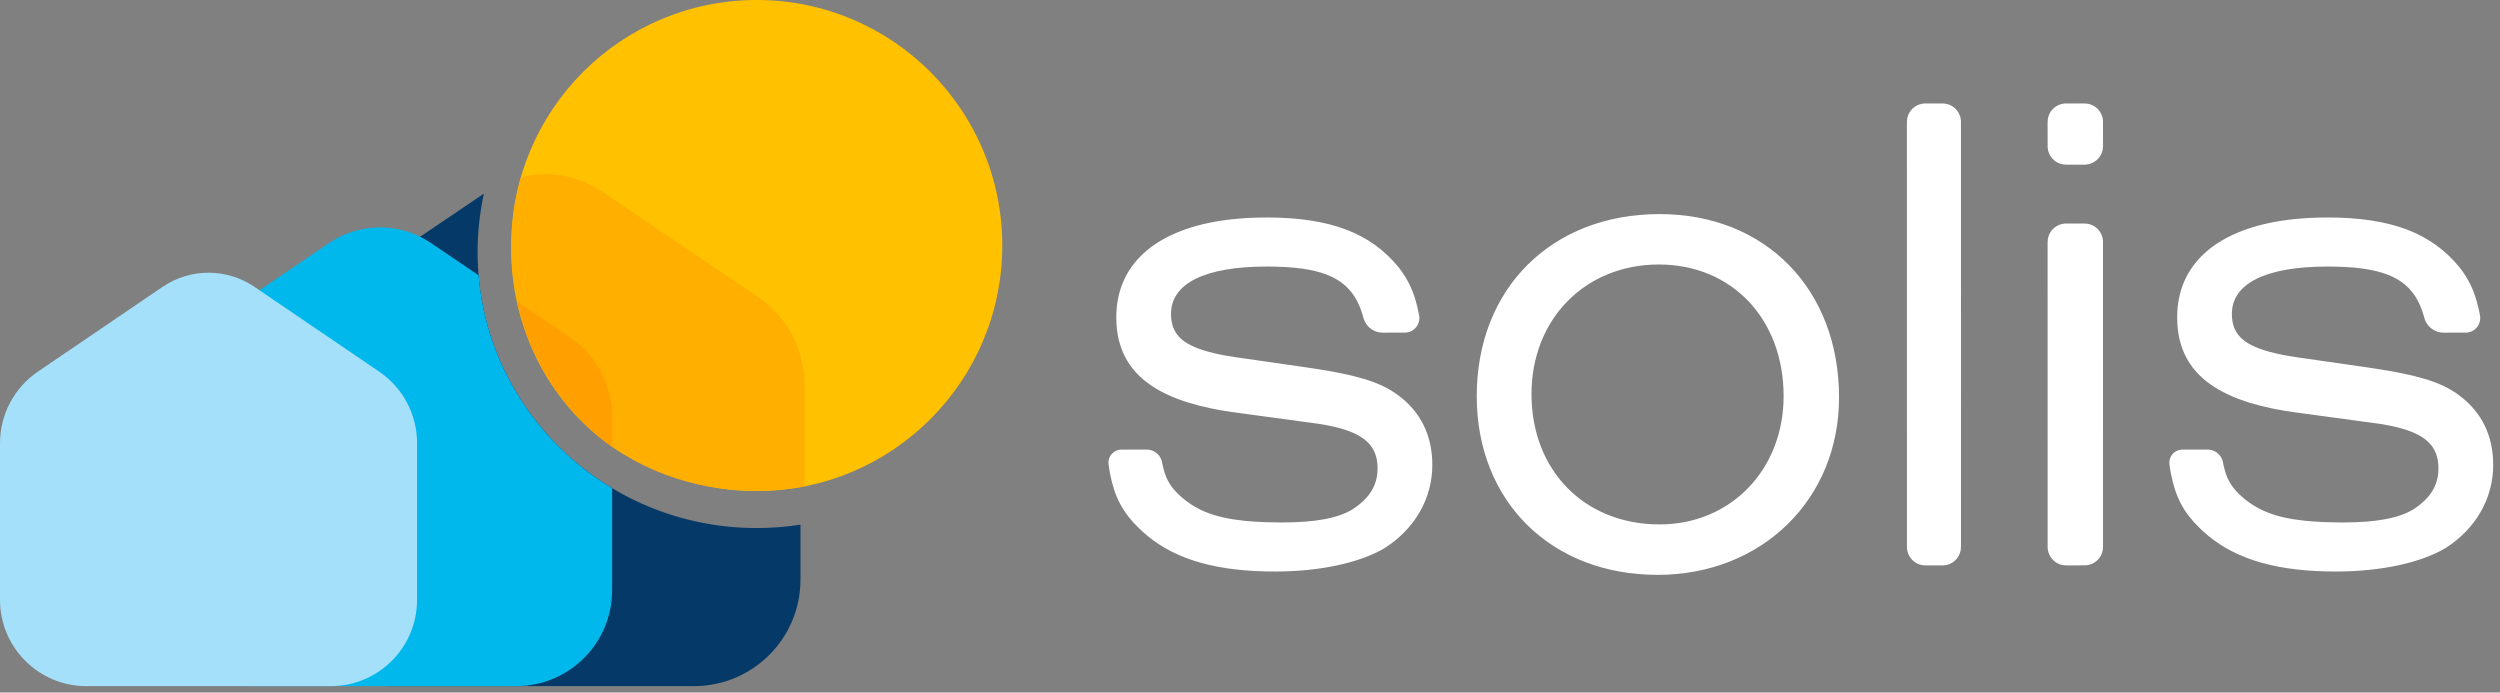
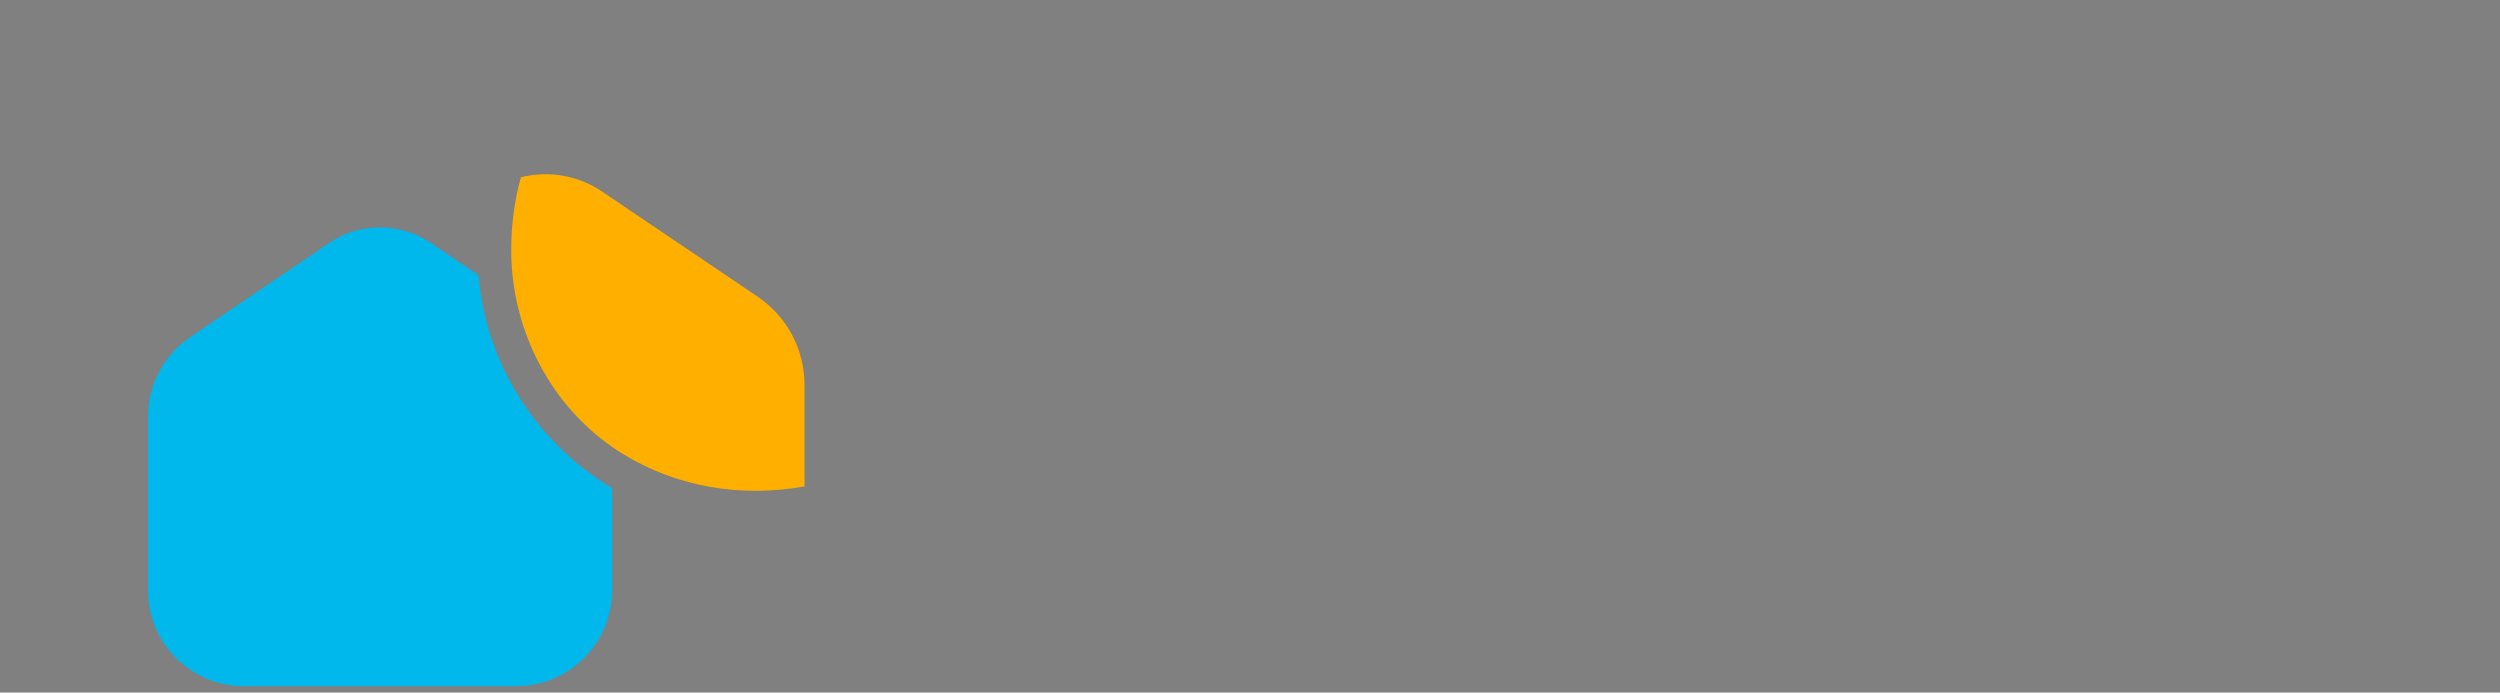
<svg xmlns="http://www.w3.org/2000/svg" height="41" viewBox="0 0 148 41" width="148">
  <rect x="0" y="0" width="148" height="41" fill="#808080" stroke="none" />
  <g fill="none" fill-rule="evenodd">
-     <path d="m32.649 6.711c6.275 0 10.625 4.444 10.625 10.858 0 6.035-4.569 10.499-10.744 10.499-6.301 0-10.704-4.35-10.704-10.579 0-6.373 4.428-10.778 10.823-10.778zm-23.284.2c3.769 0 6.18.907 7.854 2.973.546.712.861 1.372 1.086 2.308l.08.365.032.166.01.079.003.064c0 .401-.273.742-.651.837l-.146.024-1.381.002c-.448 0-.851-.256-1.049-.653l-.064-.155-.048-.17c-.511-1.807-1.663-2.636-4.078-2.867l-.518-.039-.607-.024-.483-.005c-3.698 0-5.678 1.013-5.678 2.802 0 1.152.614 1.801 2.199 2.238l.431.108.369.079.33.061.494.079 4.446.64 1.05.17.627.117.573.122.265.063c.917.225 1.611.484 2.187.822l.24.15.11.075.143.105c1.329.993 2.006 2.382 2.006 4.118 0 1.964-1.018 3.751-2.789 4.897-1.48.894-3.865 1.408-6.527 1.408-3.391 0-5.819-.677-7.571-2.131l-.302-.265-.206-.195c-.93-.904-1.424-1.834-1.685-3.207l-.065-.386-.028-.218-.001-.04c0-.353.235-.654.565-.747l.147-.027.059-.002h1.501c.364-0.0.688.215.837.543l.053.147.038.183c.161.789.423 1.278.95 1.779.96.91 2.081 1.371 3.859 1.559l.6.051.634.033.868.018.184 0c1.968 0 3.316-.256 4.166-.783l.187-.126.171-.13c.752-.592 1.114-1.3 1.114-2.162 0-1.299-.741-2.036-2.555-2.46l-.331-.072-.386-.071-.271-.043-4.999-.679-.504-.076-.484-.085-.31-.061c-3.824-.79-5.628-2.509-5.628-5.4 0-3.06 2.22-5.091 6.144-5.707l.427-.061.312-.036.648-.057.326-.019c.332-.017.673-.025 1.023-.025zm62.804 0c3.769 0 6.18.907 7.854 2.973.546.712.861 1.372 1.086 2.308l.08.365.032.166.01.079.003.064c0 .401-.273.742-.651.837l-.146.024-1.381.002c-.448 0-.851-.256-1.049-.653l-.064-.155-.048-.17c-.511-1.807-1.663-2.636-4.078-2.867l-.518-.039-.607-.024-.483-.005c-3.698 0-5.678 1.013-5.678 2.802 0 1.152.614 1.801 2.199 2.238l.431.108.369.079.33.061.494.079 4.446.64 1.05.17.627.117.573.122.265.063c.917.225 1.611.484 2.187.822l.24.15.11.075.143.105c1.329.993 2.006 2.382 2.006 4.118 0 1.964-1.018 3.751-2.789 4.897-1.48.894-3.865 1.408-6.527 1.408-3.391 0-5.819-.677-7.571-2.131l-.302-.265-.206-.195c-.93-.904-1.424-1.834-1.685-3.207l-.065-.386-.028-.218-.001-.04c0-.353.235-.654.565-.747l.147-.027.059-.002h1.501c.364-0.0.688.215.837.543l.053.147.038.183c.161.789.423 1.278.95 1.779.96.91 2.081 1.371 3.859 1.559l.6.051.634.033.868.018.184 0c1.968 0 3.316-.256 4.166-.783l.187-.126.171-.13c.752-.592 1.114-1.3 1.114-2.162 0-1.299-.741-2.036-2.555-2.46l-.331-.072-.386-.071-.271-.043-4.999-.679-.504-.076-.484-.085-.31-.061c-3.824-.79-5.628-2.509-5.628-5.4 0-3.06 2.22-5.091 6.144-5.707l.427-.061.312-.036.648-.057.326-.019c.332-.017.673-.025 1.023-.025zm-14.353.359c.516 0 .951.363 1.06.858l.024.169.002 18.118c0 .519-.361.958-.852 1.067l-.168.024-1.175.002c-.516 0-.951-.363-1.06-.858l-.024-.169-.002-18.118c0-.519.361-.958.852-1.067l.168-.024zm-8.409-7.109c.516 0 .951.363 1.06.858l.024.169.002 25.228c0 .519-.361.958-.852 1.067l-.168.024-1.096.002c-.516 0-.951-.363-1.06-.858l-.024-.169-.002-25.228c0-.519.361-.958.852-1.067l.168-.024zm-16.798 9.534c-4.364 0-7.542 3.233-7.542 7.674 0 4.521 3.139 7.714 7.582 7.714 4.21 0 7.344-3.238 7.344-7.594 0-4.565-3.063-7.794-7.383-7.794zm25.207-9.534c.516 0 .951.363 1.06.858l.024.169.002 1.503c0 .519-.361.958-.852 1.067l-.168.024-.066.002h-1.109c-.516 0-.951-.363-1.06-.858l-.024-.169-.002-1.503c0-.519.361-.958.852-1.067l.168-.024z" fill="#fff" fill-rule="nonzero" transform="translate(65.597 5.963)" />
-     <path d="m28.274 14.933c0 9.017 7.399 16.327 16.526 16.327.881 0 1.745-.068 2.589-.199l-0 3.25c0 3.484-2.824 6.308-6.308 6.308h-18.048c-3.484 0-6.308-2.824-6.308-6.308v-11.442c0-2.095 1.04-4.054 2.776-5.227l9.146-6.179c-.245 1.118-.374 2.279-.374 3.47z" fill="#053a68" />
    <path d="m25.515 14.388 2.815 1.908c.447 5.348 3.503 9.964 7.908 12.605l-0 6.04c0 3.135-2.542 5.677-5.677 5.677h-16.123c-3.135 0-5.677-2.542-5.677-5.677v-10.276c0-1.883.934-3.643 2.492-4.7l8.23-5.577c1.821-1.234 4.21-1.234 6.032-0z" fill="#00b8eb" />
-     <path d="m2.237 22.004 7.388-5.022c1.642-1.116 3.798-1.116 5.44-0l7.388 5.022c1.399.951 2.237 2.534 2.237 4.226v9.28c0 2.822-2.288 5.109-5.109 5.109h-14.471c-2.822 0-5.109-2.288-5.109-5.109v-9.28c0-1.692.838-3.274 2.237-4.226z" fill="#a5e0fa" />
    <g transform="translate(30.264)">
-       <circle cx="14.536" cy="14.535" fill="#ffc100" r="14.535" />
      <path d="m5.376 11.338 9.211 6.223c1.736 1.173 2.776 3.131 2.776 5.227l-0 6.006-.016.003c-3.67.665-7.492.065-10.718-1.913l-.343-.217c-3.91-2.552-6.246-7.069-6.285-11.733-.013-1.58.188-3.065.572-4.439 1.618-.408 3.368-.127 4.803.843z" fill="#ffaf00" />
-       <path d="m.339 17.837 3.142 2.129c1.559 1.056 2.492 2.817 2.492 4.7l0 1.79c-2.819-2.027-4.861-5.106-5.635-8.618z" fill="#ffa000" />
    </g>
  </g>
</svg>